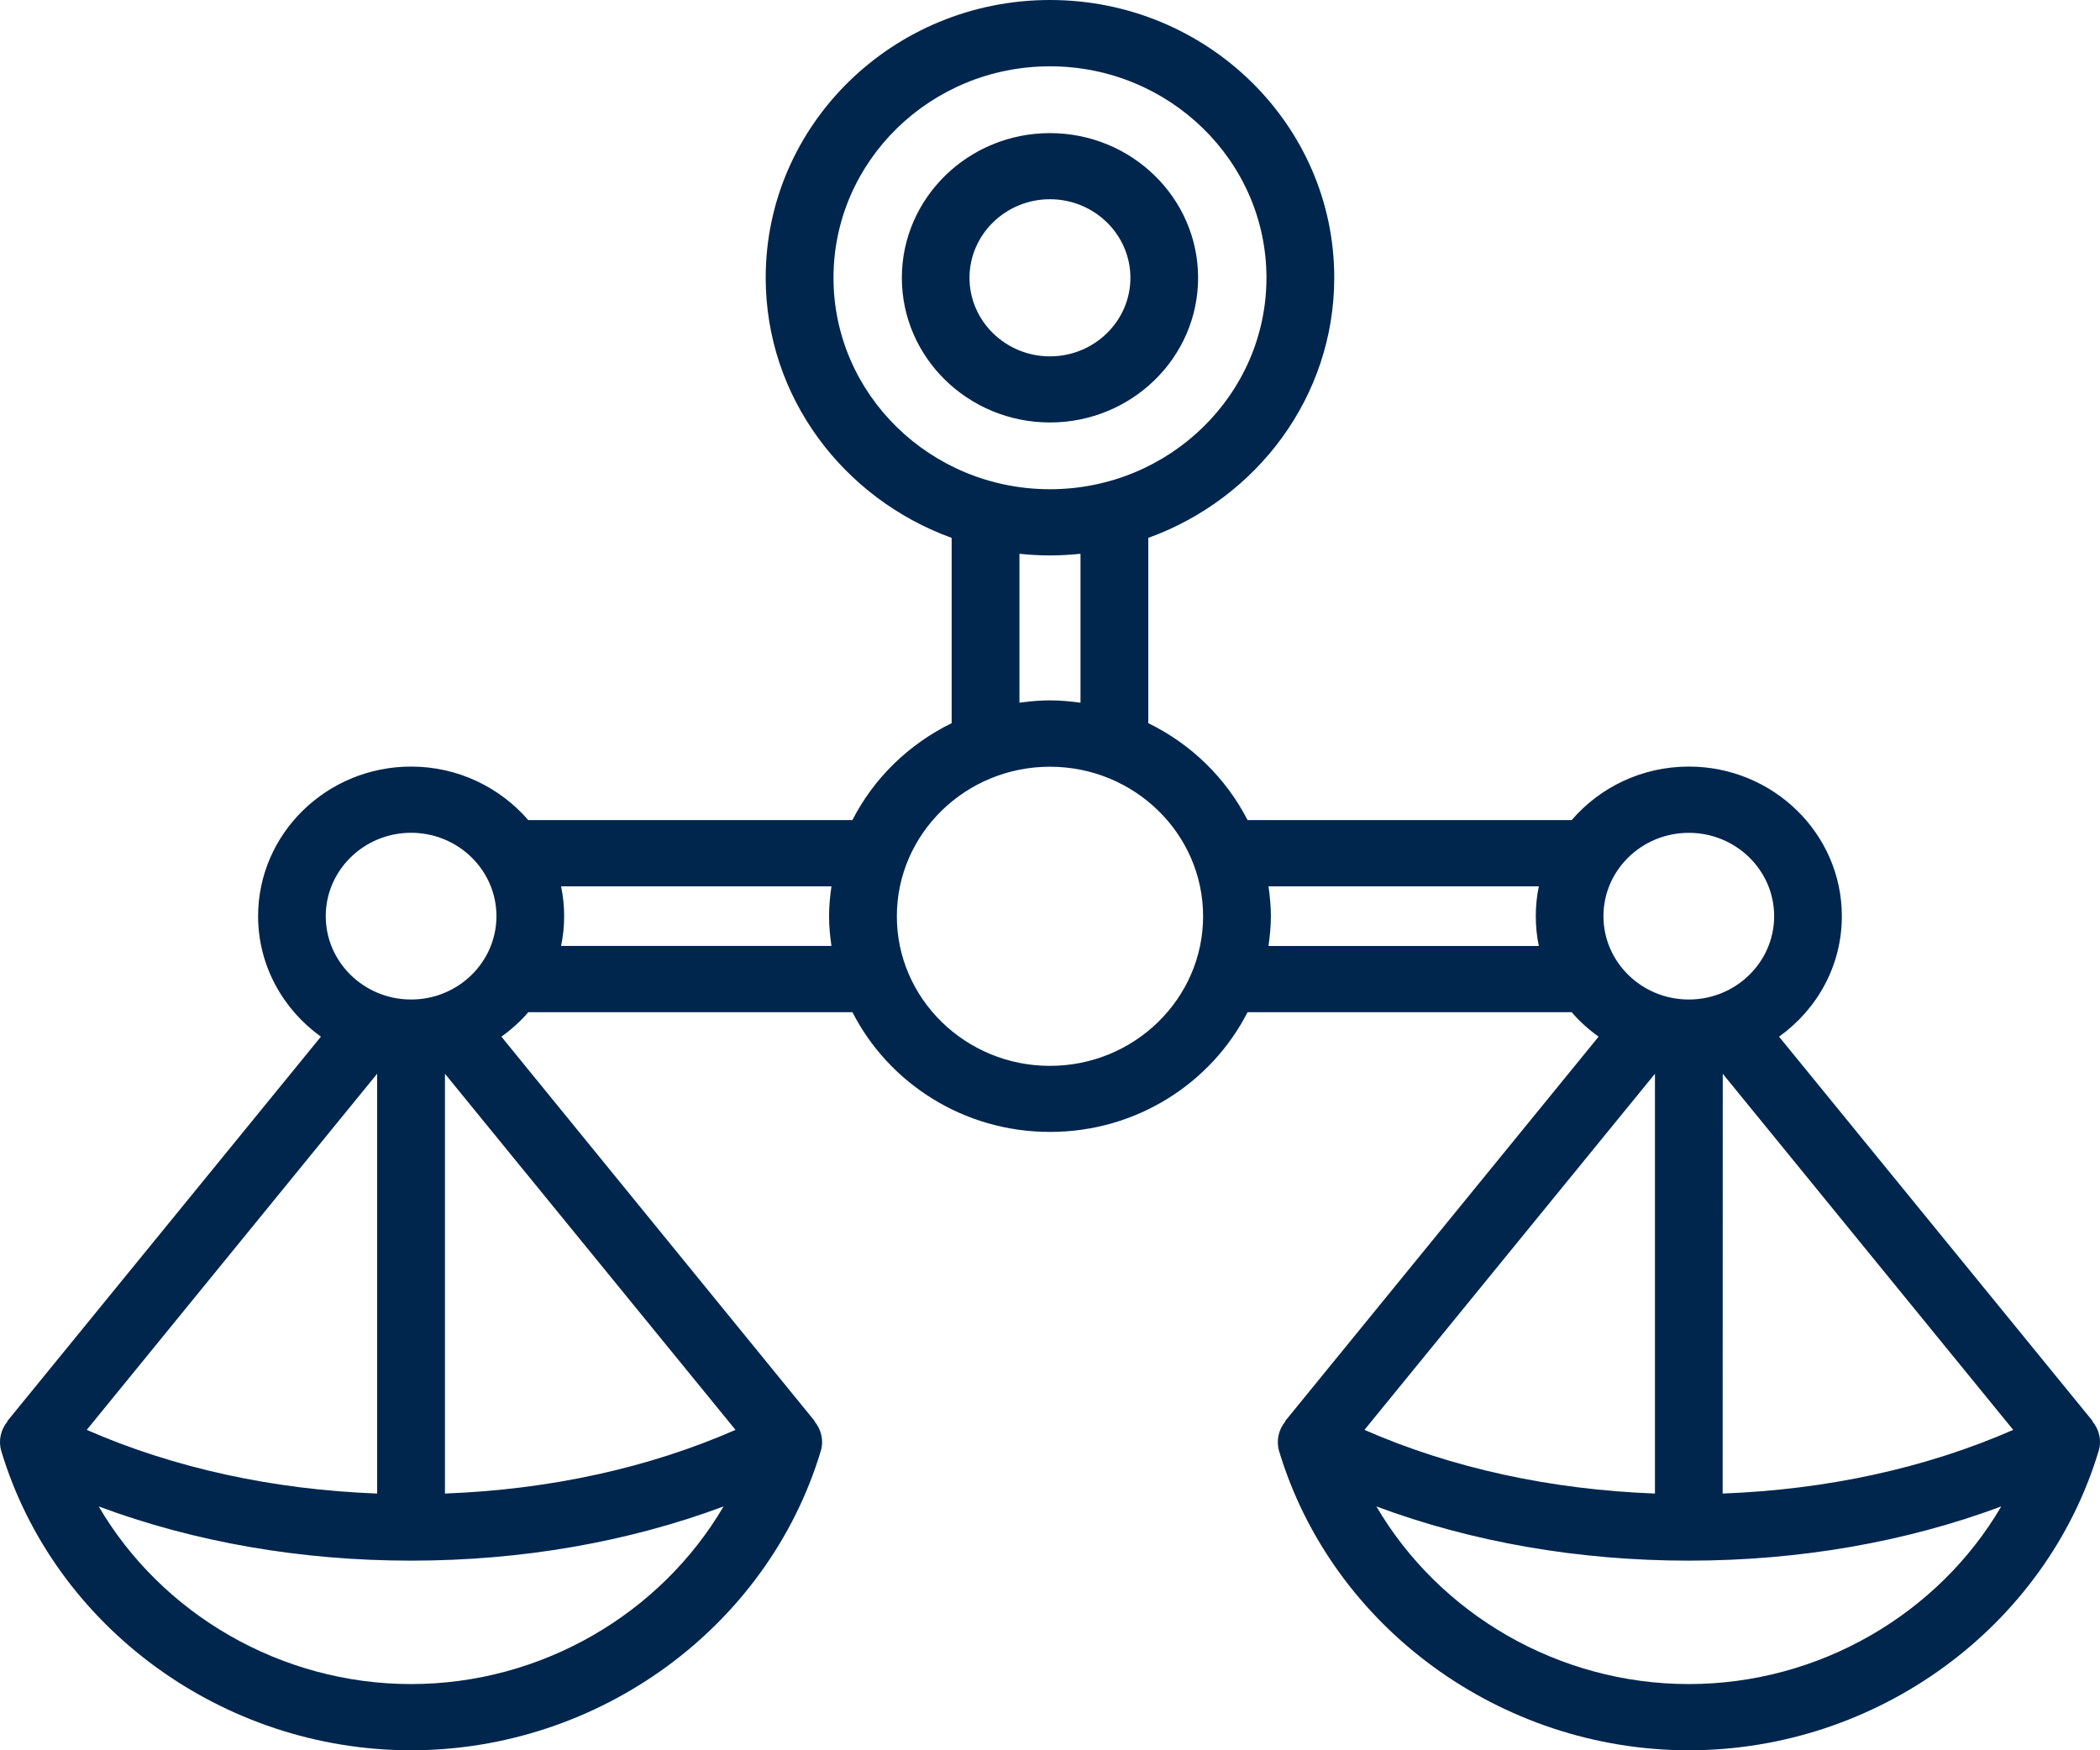
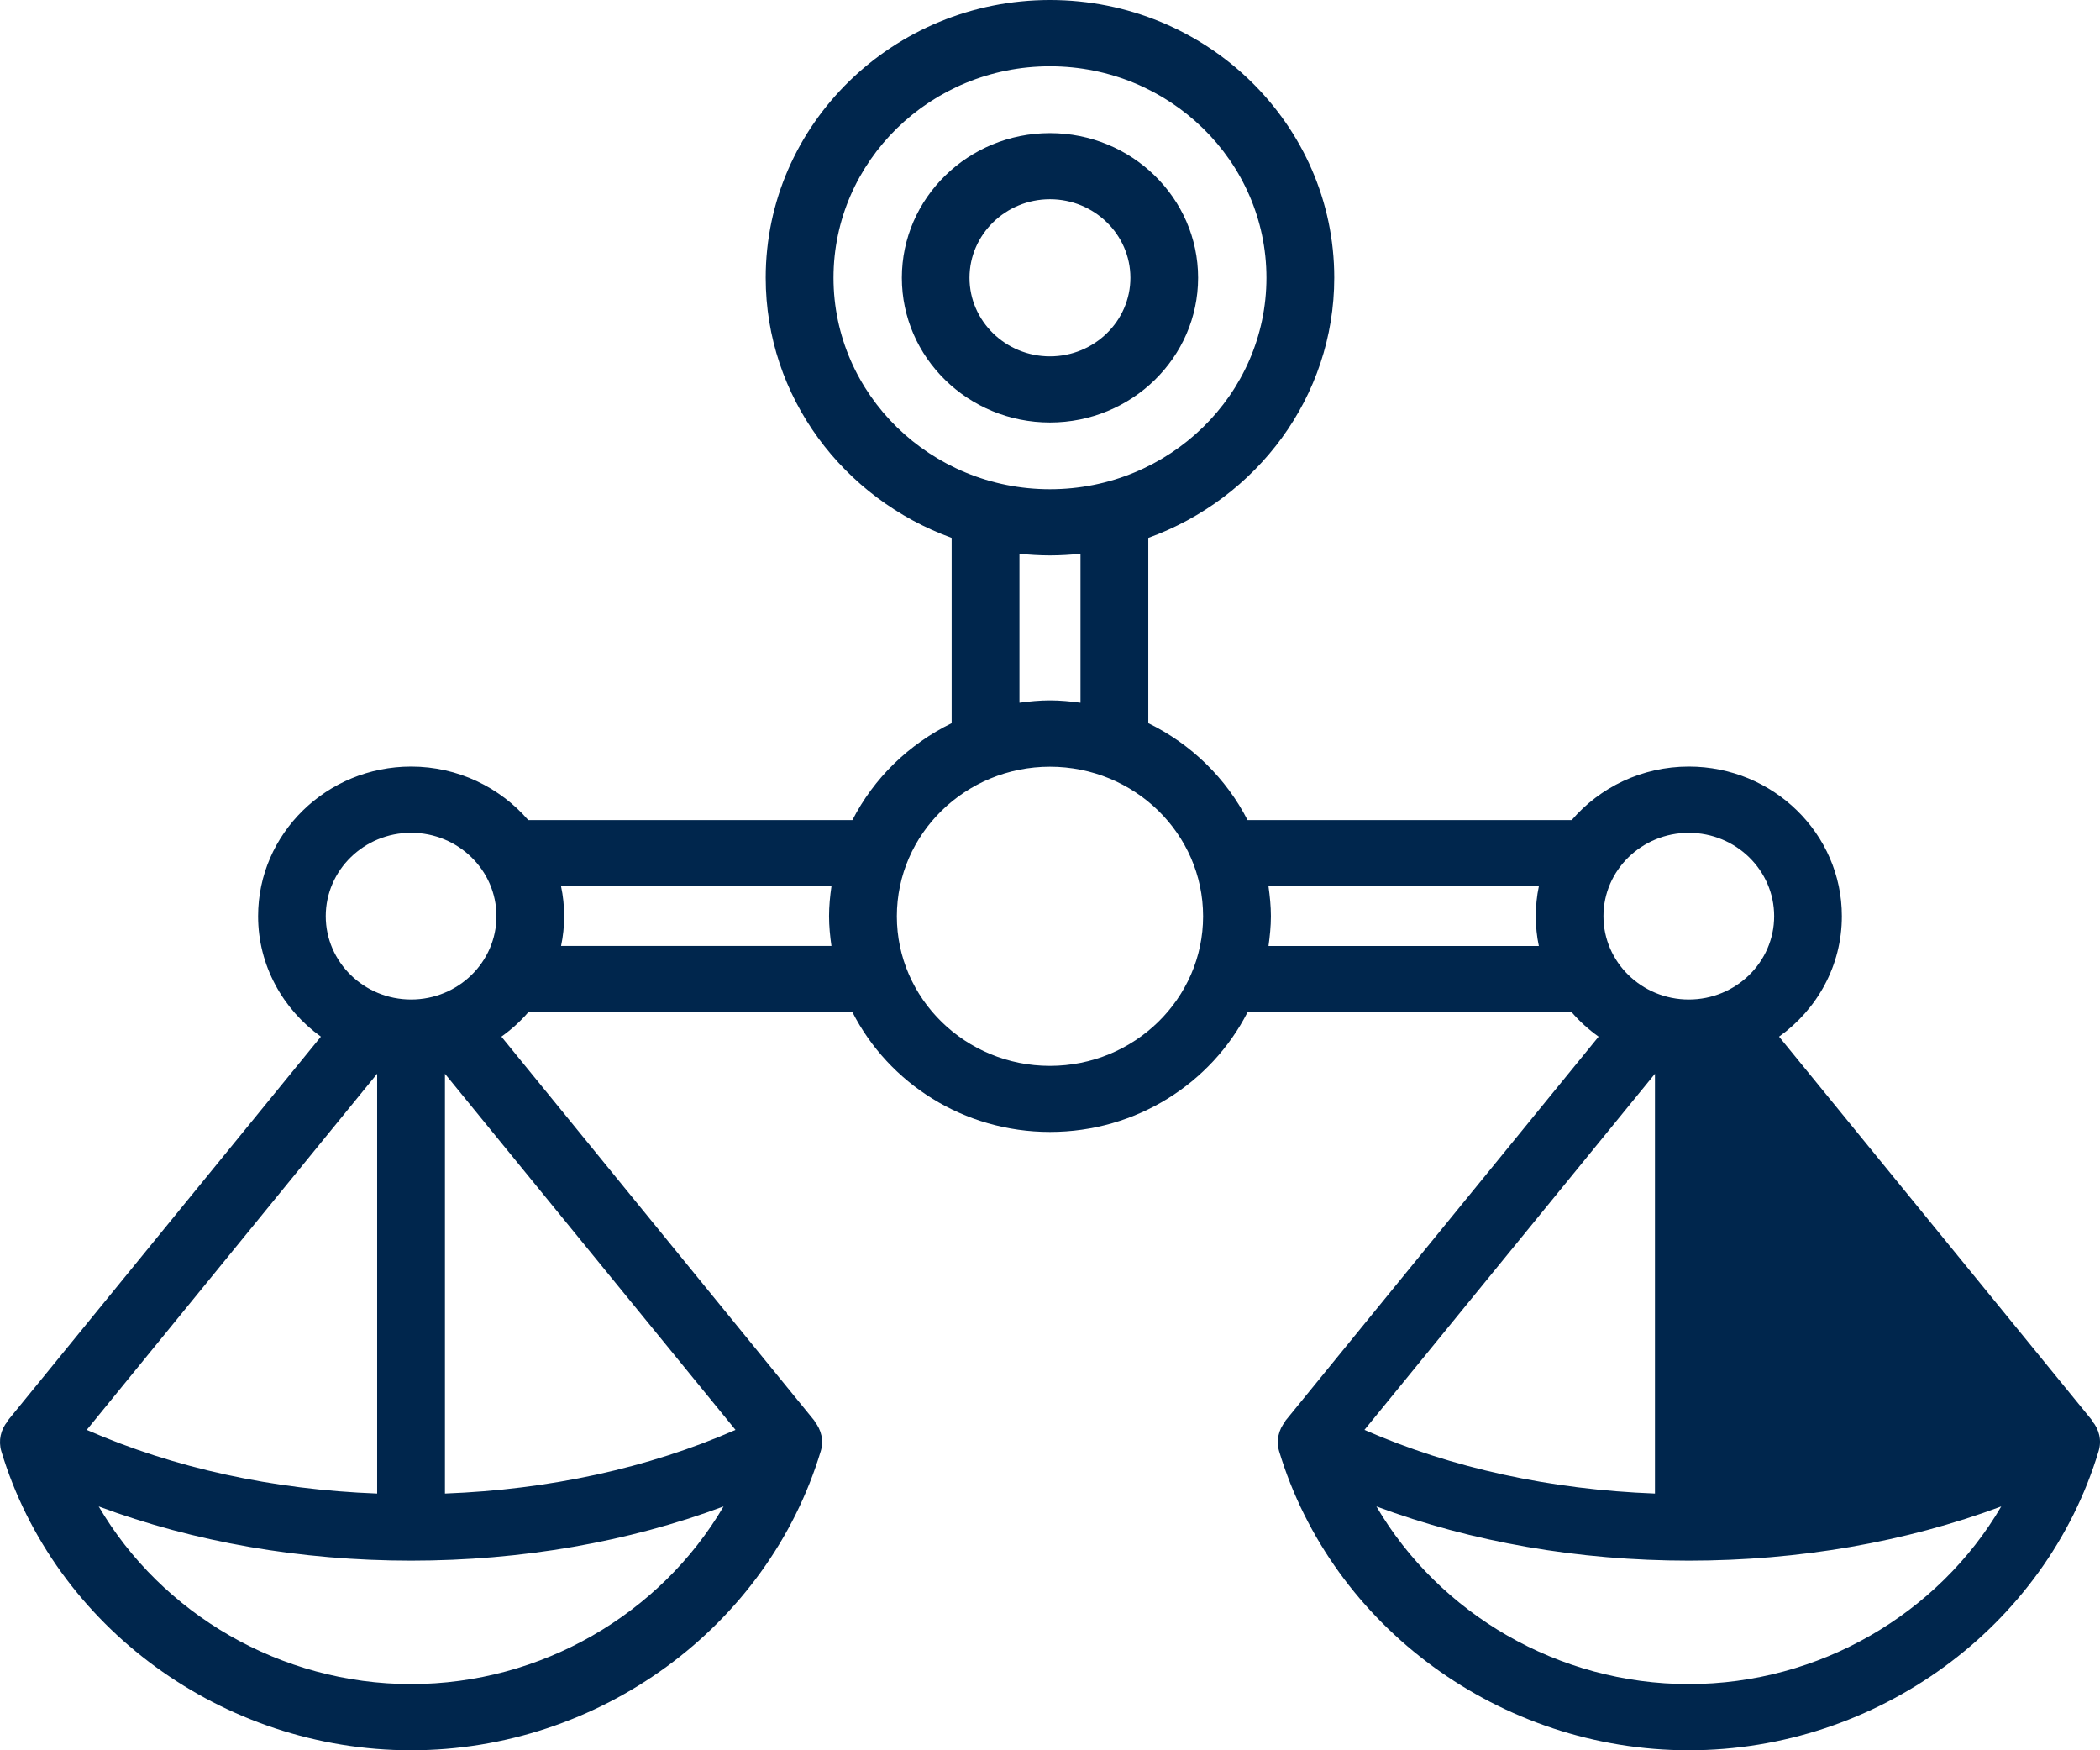
<svg xmlns="http://www.w3.org/2000/svg" width="42" height="35" viewBox="0 0 42 35" fill="none">
-   <path d="M41.848 28.422L41.853 28.417L35.581 20.73C36.343 20.185 36.837 19.311 36.837 18.32C36.837 16.671 35.463 15.329 33.777 15.329C32.838 15.329 31.995 15.745 31.434 16.399H24.951C24.523 15.563 23.825 14.88 22.966 14.461V10.756C25.133 9.972 26.685 7.938 26.685 5.553C26.685 2.49 24.135 0 21 0C17.864 0 15.314 2.49 15.314 5.553C15.314 7.938 16.866 9.97 19.033 10.756V14.461C18.176 14.88 17.477 15.56 17.048 16.399H10.565C10.002 15.748 9.162 15.329 8.223 15.329C6.534 15.329 5.162 16.671 5.162 18.32C5.162 19.308 5.659 20.185 6.418 20.73L0.147 28.417L0.151 28.422C0.015 28.588 -0.036 28.806 0.026 29.018C1.088 32.541 4.458 35 8.221 35C11.983 35 15.353 32.539 16.415 29.018C16.479 28.809 16.427 28.588 16.29 28.422L16.294 28.417L10.028 20.73C10.226 20.588 10.408 20.425 10.566 20.241H17.049C17.773 21.658 19.27 22.635 21 22.635C22.73 22.635 24.227 21.658 24.951 20.241H31.434C31.591 20.425 31.774 20.588 31.972 20.73L25.703 28.417L25.708 28.422C25.571 28.588 25.521 28.806 25.582 29.018C26.644 32.541 30.015 35 33.777 35C37.539 35 40.91 32.539 41.972 29.018C42.038 28.806 41.985 28.586 41.848 28.422ZM8.222 16.653C9.163 16.653 9.929 17.401 9.929 18.32C9.929 19.239 9.163 19.987 8.222 19.987C7.281 19.987 6.515 19.239 6.515 18.32C6.515 17.401 7.281 16.653 8.222 16.653ZM1.735 28.593L7.543 21.471V29.866C5.46 29.788 3.478 29.356 1.735 28.593ZM8.222 33.676C5.615 33.676 3.234 32.274 1.974 30.124C3.883 30.836 6.012 31.208 8.222 31.208C10.433 31.208 12.561 30.836 14.471 30.124C13.21 32.274 10.827 33.676 8.222 33.676ZM8.899 29.866V21.472L14.71 28.593C12.967 29.357 10.984 29.788 8.899 29.866ZM11.221 18.916C11.262 18.723 11.283 18.525 11.283 18.32C11.283 18.115 11.262 17.915 11.221 17.724H16.629C16.601 17.919 16.581 18.117 16.581 18.32C16.581 18.523 16.601 18.721 16.629 18.916H11.221ZM16.67 5.555C16.67 3.222 18.611 1.326 20.999 1.326C23.387 1.326 25.329 3.222 25.329 5.555C25.329 7.887 23.387 9.783 20.999 9.783C18.611 9.783 16.67 7.887 16.67 5.555ZM20.389 11.074C20.589 11.094 20.794 11.107 20.999 11.107C21.207 11.107 21.41 11.094 21.61 11.074V14.052C21.41 14.025 21.207 14.005 20.999 14.005C20.792 14.005 20.589 14.025 20.389 14.052V11.074ZM20.999 21.314C19.311 21.314 17.937 19.972 17.937 18.323C17.937 16.673 19.311 15.332 20.999 15.332C22.688 15.332 24.062 16.673 24.062 18.323C24.062 19.969 22.688 21.314 20.999 21.314ZM33.099 29.866C31.015 29.788 29.032 29.357 27.289 28.593L33.099 21.472V29.866ZM40.264 28.593C38.521 29.357 36.538 29.788 34.453 29.866L34.455 21.472L40.264 28.593ZM33.776 16.654C34.717 16.654 35.483 17.401 35.483 18.32C35.483 19.24 34.717 19.987 33.776 19.987C32.835 19.987 32.069 19.24 32.069 18.32C32.069 17.401 32.835 16.654 33.776 16.654ZM25.37 18.917C25.397 18.721 25.418 18.523 25.418 18.32C25.418 18.118 25.397 17.92 25.37 17.724H30.777C30.736 17.918 30.716 18.116 30.716 18.32C30.716 18.525 30.736 18.726 30.777 18.917H25.37ZM33.776 33.676C31.169 33.676 28.788 32.274 27.528 30.124C29.437 30.836 31.566 31.208 33.776 31.208C35.987 31.208 38.115 30.836 40.025 30.124C38.767 32.274 36.383 33.676 33.776 33.676ZM23.962 5.555C23.962 3.96 22.633 2.662 20.999 2.662C19.365 2.662 18.037 3.96 18.037 5.555C18.037 7.151 19.365 8.448 20.999 8.448C22.633 8.448 23.962 7.151 23.962 5.555ZM19.39 5.555C19.39 4.69 20.113 3.984 20.999 3.984C21.886 3.984 22.608 4.69 22.608 5.555C22.608 6.421 21.886 7.126 20.999 7.126C20.113 7.126 19.39 6.421 19.39 5.555Z" fill="#00264D" />
+   <path d="M41.848 28.422L41.853 28.417L35.581 20.73C36.343 20.185 36.837 19.311 36.837 18.32C36.837 16.671 35.463 15.329 33.777 15.329C32.838 15.329 31.995 15.745 31.434 16.399H24.951C24.523 15.563 23.825 14.88 22.966 14.461V10.756C25.133 9.972 26.685 7.938 26.685 5.553C26.685 2.49 24.135 0 21 0C17.864 0 15.314 2.49 15.314 5.553C15.314 7.938 16.866 9.97 19.033 10.756V14.461C18.176 14.88 17.477 15.56 17.048 16.399H10.565C10.002 15.748 9.162 15.329 8.223 15.329C6.534 15.329 5.162 16.671 5.162 18.32C5.162 19.308 5.659 20.185 6.418 20.73L0.147 28.417L0.151 28.422C0.015 28.588 -0.036 28.806 0.026 29.018C1.088 32.541 4.458 35 8.221 35C11.983 35 15.353 32.539 16.415 29.018C16.479 28.809 16.427 28.588 16.29 28.422L16.294 28.417L10.028 20.73C10.226 20.588 10.408 20.425 10.566 20.241H17.049C17.773 21.658 19.27 22.635 21 22.635C22.73 22.635 24.227 21.658 24.951 20.241H31.434C31.591 20.425 31.774 20.588 31.972 20.73L25.703 28.417L25.708 28.422C25.571 28.588 25.521 28.806 25.582 29.018C26.644 32.541 30.015 35 33.777 35C37.539 35 40.91 32.539 41.972 29.018C42.038 28.806 41.985 28.586 41.848 28.422ZM8.222 16.653C9.163 16.653 9.929 17.401 9.929 18.32C9.929 19.239 9.163 19.987 8.222 19.987C7.281 19.987 6.515 19.239 6.515 18.32C6.515 17.401 7.281 16.653 8.222 16.653ZM1.735 28.593L7.543 21.471V29.866C5.46 29.788 3.478 29.356 1.735 28.593ZM8.222 33.676C5.615 33.676 3.234 32.274 1.974 30.124C3.883 30.836 6.012 31.208 8.222 31.208C10.433 31.208 12.561 30.836 14.471 30.124C13.21 32.274 10.827 33.676 8.222 33.676ZM8.899 29.866V21.472L14.71 28.593C12.967 29.357 10.984 29.788 8.899 29.866ZM11.221 18.916C11.262 18.723 11.283 18.525 11.283 18.32C11.283 18.115 11.262 17.915 11.221 17.724H16.629C16.601 17.919 16.581 18.117 16.581 18.32C16.581 18.523 16.601 18.721 16.629 18.916H11.221ZM16.67 5.555C16.67 3.222 18.611 1.326 20.999 1.326C23.387 1.326 25.329 3.222 25.329 5.555C25.329 7.887 23.387 9.783 20.999 9.783C18.611 9.783 16.67 7.887 16.67 5.555ZM20.389 11.074C20.589 11.094 20.794 11.107 20.999 11.107C21.207 11.107 21.41 11.094 21.61 11.074V14.052C21.41 14.025 21.207 14.005 20.999 14.005C20.792 14.005 20.589 14.025 20.389 14.052V11.074ZM20.999 21.314C19.311 21.314 17.937 19.972 17.937 18.323C17.937 16.673 19.311 15.332 20.999 15.332C22.688 15.332 24.062 16.673 24.062 18.323C24.062 19.969 22.688 21.314 20.999 21.314ZM33.099 29.866C31.015 29.788 29.032 29.357 27.289 28.593L33.099 21.472V29.866ZM40.264 28.593L34.455 21.472L40.264 28.593ZM33.776 16.654C34.717 16.654 35.483 17.401 35.483 18.32C35.483 19.24 34.717 19.987 33.776 19.987C32.835 19.987 32.069 19.24 32.069 18.32C32.069 17.401 32.835 16.654 33.776 16.654ZM25.37 18.917C25.397 18.721 25.418 18.523 25.418 18.32C25.418 18.118 25.397 17.92 25.37 17.724H30.777C30.736 17.918 30.716 18.116 30.716 18.32C30.716 18.525 30.736 18.726 30.777 18.917H25.37ZM33.776 33.676C31.169 33.676 28.788 32.274 27.528 30.124C29.437 30.836 31.566 31.208 33.776 31.208C35.987 31.208 38.115 30.836 40.025 30.124C38.767 32.274 36.383 33.676 33.776 33.676ZM23.962 5.555C23.962 3.96 22.633 2.662 20.999 2.662C19.365 2.662 18.037 3.96 18.037 5.555C18.037 7.151 19.365 8.448 20.999 8.448C22.633 8.448 23.962 7.151 23.962 5.555ZM19.39 5.555C19.39 4.69 20.113 3.984 20.999 3.984C21.886 3.984 22.608 4.69 22.608 5.555C22.608 6.421 21.886 7.126 20.999 7.126C20.113 7.126 19.39 6.421 19.39 5.555Z" fill="#00264D" />
</svg>